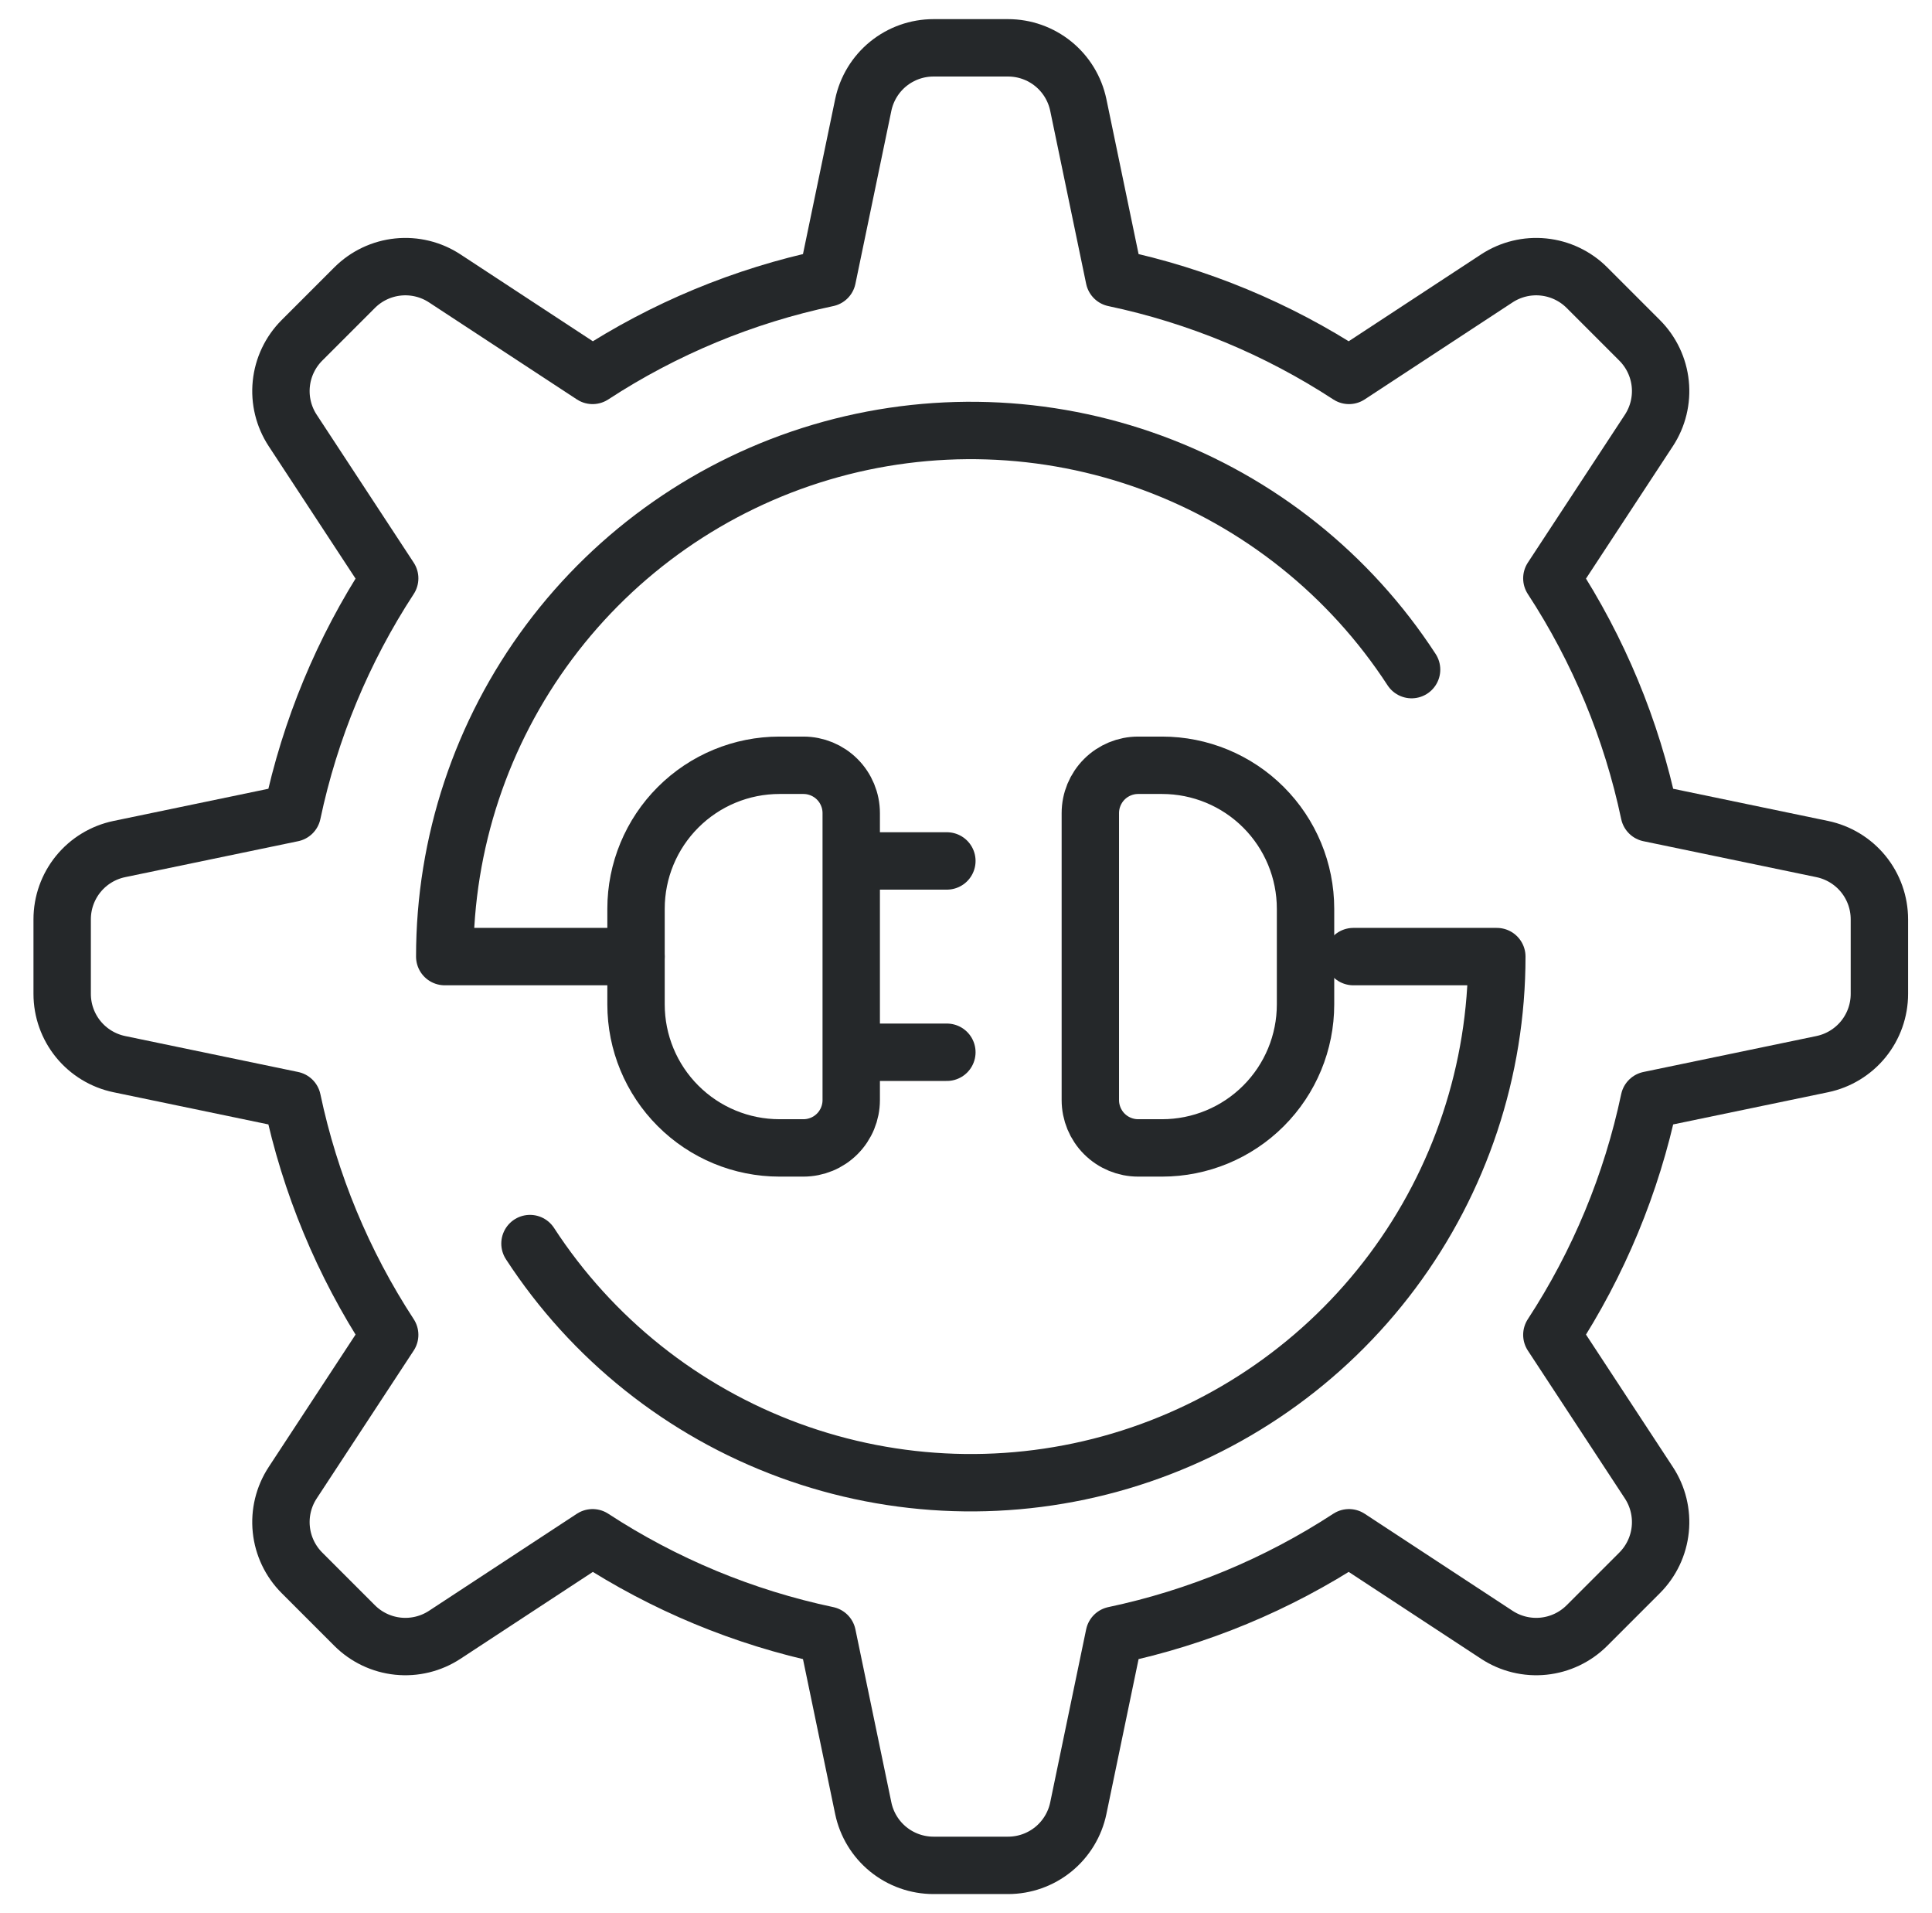
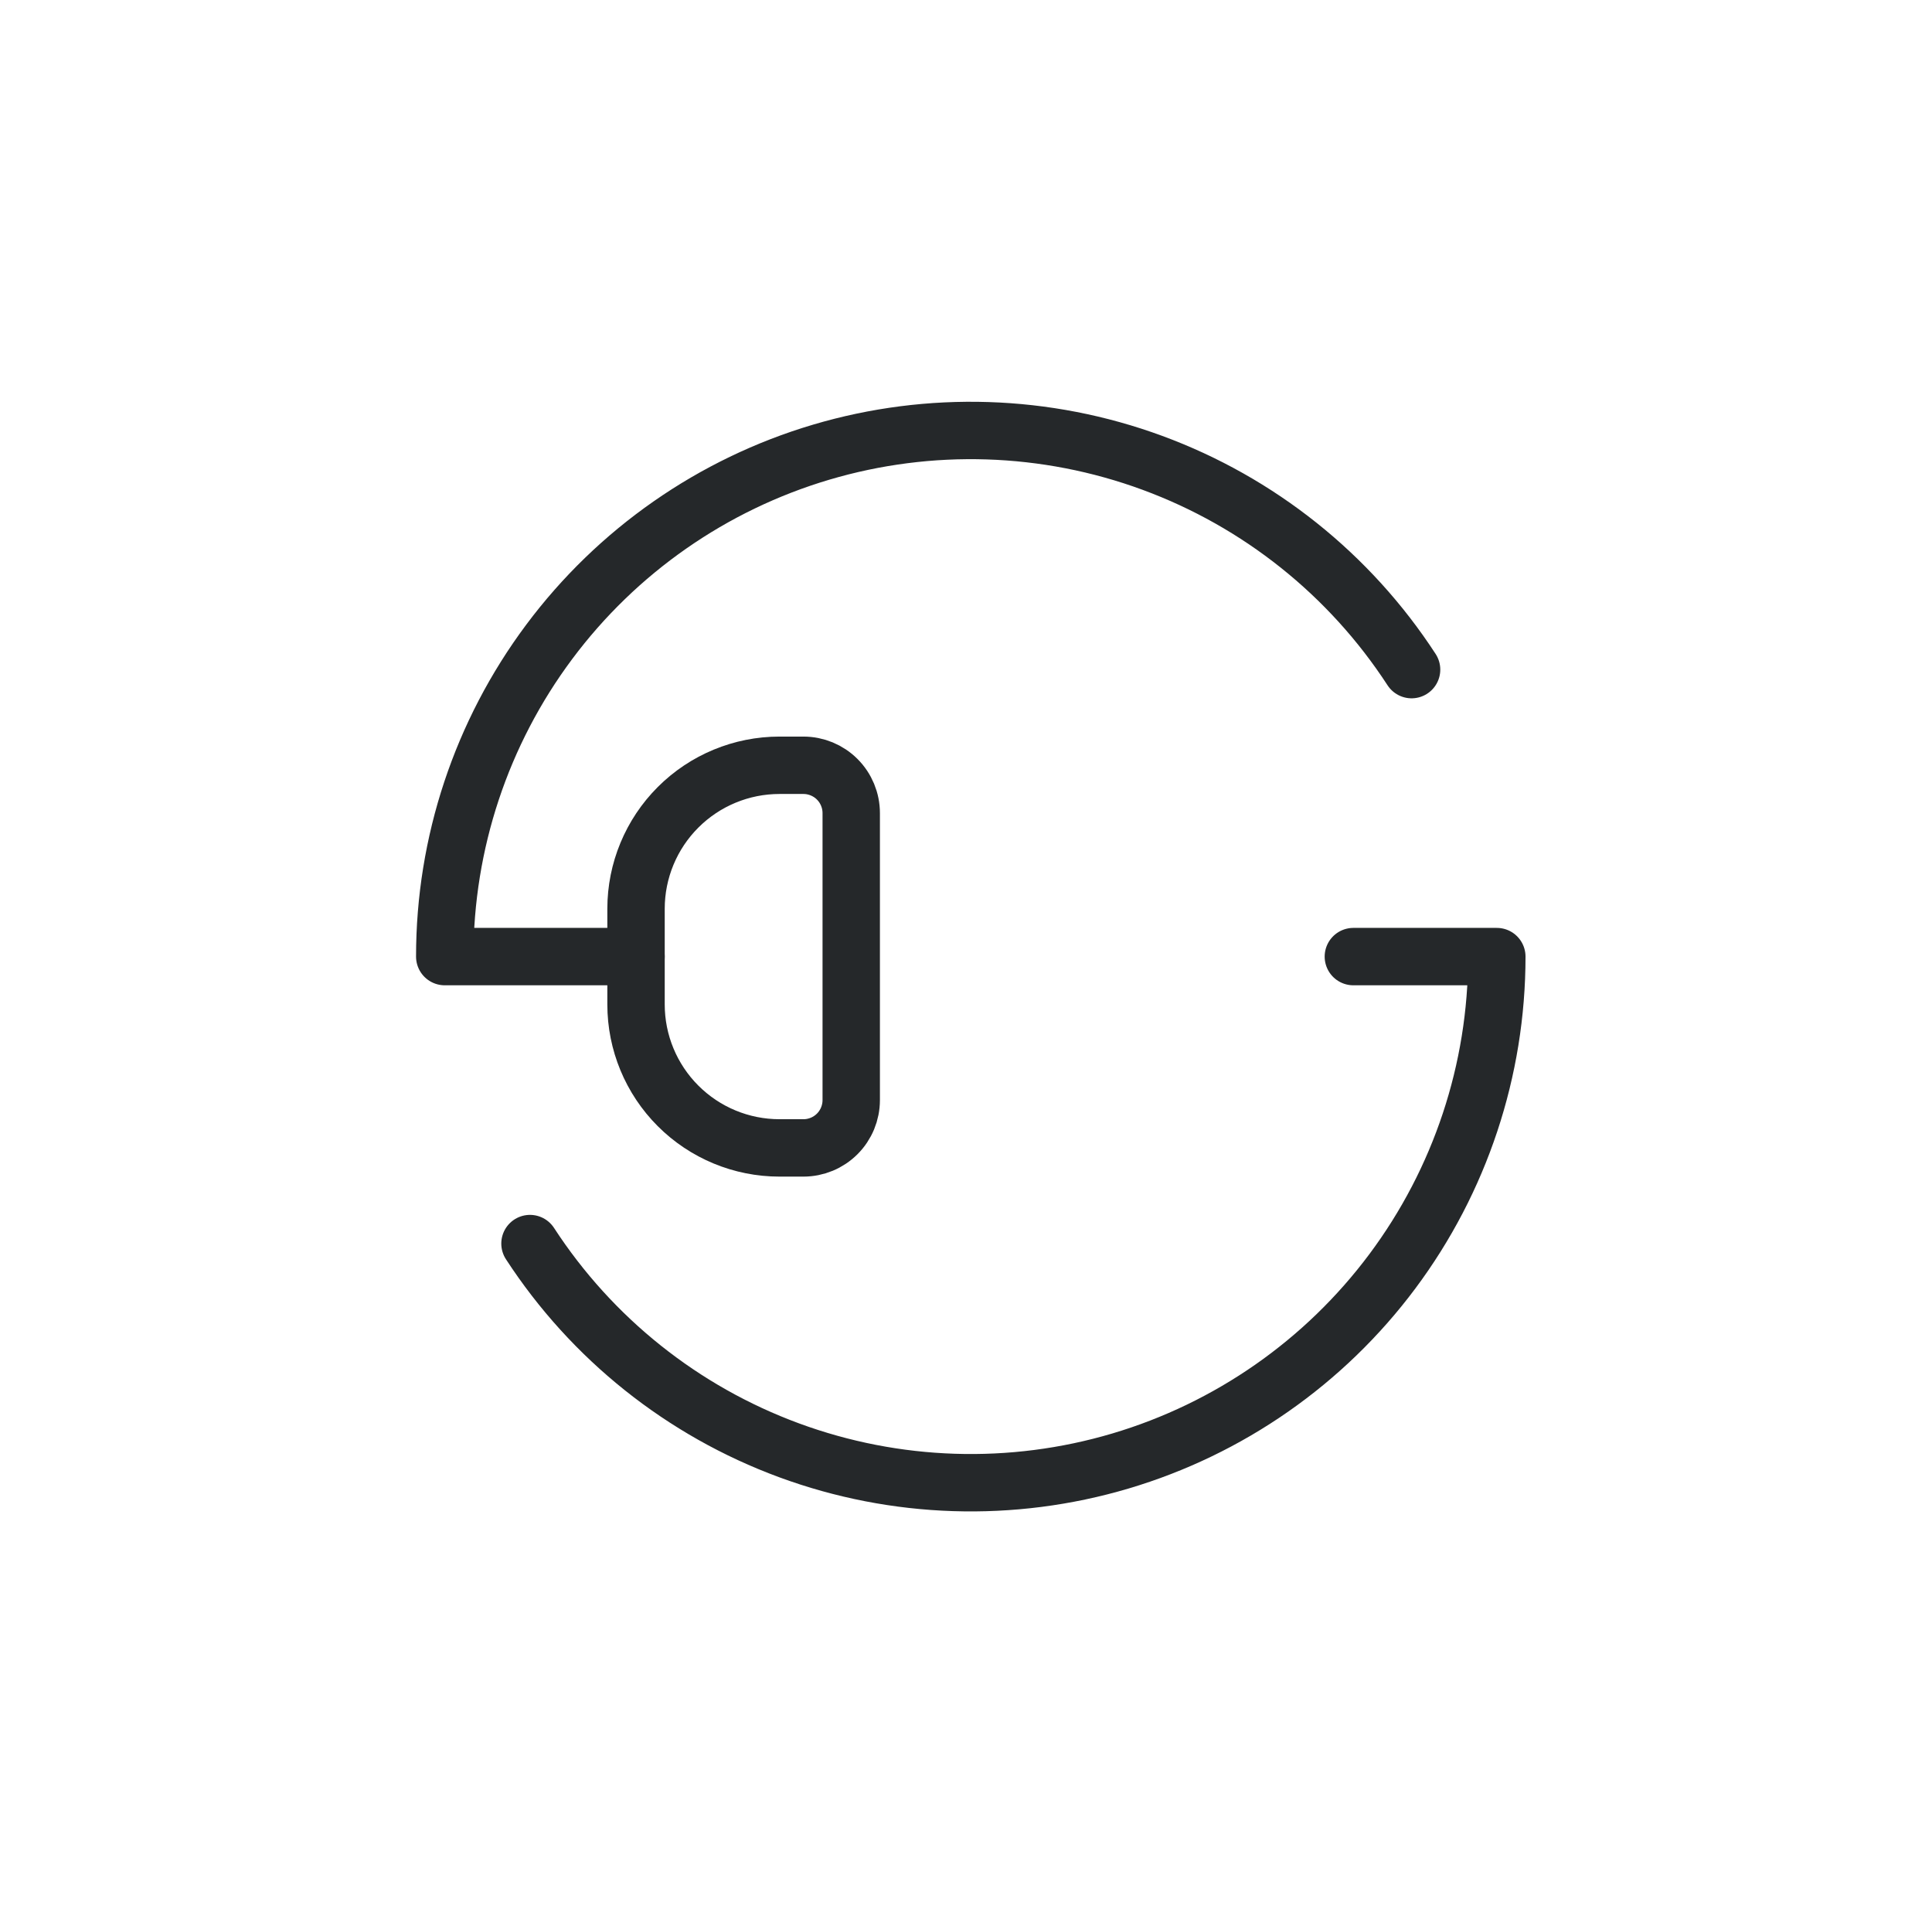
<svg xmlns="http://www.w3.org/2000/svg" width="101" height="100" viewBox="0 0 101 100" fill="none">
-   <path d="M98.25 51.949V48.051C98.25 47.189 97.953 46.353 97.409 45.684C96.865 45.016 96.107 44.555 95.263 44.379L86.219 42.5C85.297 38.13 83.57 33.968 81.127 30.229L86.199 22.499C86.672 21.778 86.882 20.916 86.794 20.059C86.706 19.201 86.325 18.4 85.715 17.79L82.96 15.034C82.35 14.425 81.549 14.044 80.691 13.956C79.834 13.868 78.972 14.078 78.251 14.551L70.521 19.622C66.782 17.18 62.62 15.453 58.25 14.531L56.371 5.487C56.195 4.643 55.734 3.885 55.066 3.341C54.397 2.797 53.561 2.5 52.699 2.5H48.801C47.939 2.5 47.103 2.797 46.434 3.341C45.766 3.885 45.305 4.643 45.129 5.487L43.25 14.531C38.88 15.453 34.718 17.18 30.979 19.622L23.249 14.551C22.528 14.078 21.666 13.868 20.809 13.956C19.951 14.044 19.15 14.425 18.54 15.034L15.784 17.79C15.175 18.4 14.794 19.201 14.706 20.059C14.618 20.916 14.828 21.778 15.301 22.499L20.372 30.229C17.93 33.968 16.203 38.13 15.281 42.5L6.237 44.379C5.393 44.555 4.635 45.016 4.091 45.684C3.547 46.353 3.25 47.189 3.25 48.051V51.949C3.25 52.811 3.547 53.647 4.091 54.316C4.635 54.984 5.393 55.445 6.237 55.621L15.281 57.5C16.203 61.87 17.93 66.032 20.372 69.771L15.301 77.501C14.828 78.222 14.618 79.084 14.706 79.941C14.794 80.799 15.175 81.6 15.785 82.21L18.54 84.966C19.15 85.575 19.951 85.956 20.809 86.044C21.666 86.132 22.528 85.922 23.249 85.449L30.979 80.377C34.718 82.82 38.88 84.547 43.25 85.469L45.129 94.513C45.305 95.357 45.766 96.115 46.434 96.659C47.103 97.203 47.939 97.5 48.801 97.5H52.699C53.561 97.5 54.397 97.203 55.066 96.659C55.734 96.115 56.195 95.357 56.371 94.513L58.25 85.469C62.62 84.547 66.782 82.82 70.521 80.377L78.251 85.449C78.972 85.922 79.834 86.132 80.691 86.044C81.549 85.956 82.35 85.575 82.96 84.966L85.716 82.21C86.325 81.6 86.706 80.799 86.794 79.941C86.882 79.084 86.672 78.222 86.199 77.501L81.127 69.771C83.57 66.032 85.297 61.87 86.219 57.5L95.263 55.621C96.107 55.445 96.865 54.984 97.409 54.316C97.953 53.647 98.25 52.811 98.25 51.949Z" stroke="#25282A" stroke-width="3" stroke-linecap="round" stroke-linejoin="round" />
  <path d="M33.25 47.5V52.5C33.25 54.489 34.04 56.397 35.447 57.803C36.853 59.21 38.761 60 40.75 60H42C42.663 60 43.299 59.737 43.768 59.268C44.237 58.799 44.5 58.163 44.5 57.5V42.5C44.5 41.837 44.237 41.201 43.768 40.732C43.299 40.263 42.663 40 42 40H40.75C38.761 40 36.853 40.79 35.447 42.197C34.04 43.603 33.25 45.511 33.25 47.5V47.5Z" stroke="#25282A" stroke-width="3" stroke-linecap="round" stroke-linejoin="round" />
-   <path d="M68.25 52.5V47.5C68.25 45.511 67.46 43.603 66.053 42.197C64.647 40.79 62.739 40 60.75 40H59.5C58.837 40 58.201 40.263 57.732 40.732C57.263 41.201 57 41.837 57 42.5V57.5C57 58.163 57.263 58.799 57.732 59.268C58.201 59.737 58.837 60 59.5 60H60.75C62.739 60 64.647 59.21 66.053 57.803C67.46 56.397 68.25 54.489 68.25 52.5V52.5Z" stroke="#25282A" stroke-width="3" stroke-linecap="round" stroke-linejoin="round" />
-   <path d="M45.75 45H49.5" stroke="#25282A" stroke-width="3" stroke-linecap="round" stroke-linejoin="round" />
-   <path d="M45.75 55H49.5" stroke="#25282A" stroke-width="3" stroke-linecap="round" stroke-linejoin="round" />
  <path d="M27.706 65C30.939 69.969 35.691 73.759 41.255 75.807C46.818 77.855 52.893 78.05 58.576 76.364C64.259 74.677 69.245 71.199 72.79 66.448C76.336 61.697 78.251 55.928 78.25 50H70.75" stroke="#25282A" stroke-width="3" stroke-linecap="round" stroke-linejoin="round" />
  <path d="M73.794 35C70.561 30.031 65.809 26.241 60.246 24.193C54.683 22.145 48.607 21.95 42.924 23.636C37.241 25.323 32.255 28.801 28.71 33.552C25.164 38.303 23.249 44.072 23.25 50H33.25" stroke="#25282A" stroke-width="3" stroke-linecap="round" stroke-linejoin="round" />
</svg>